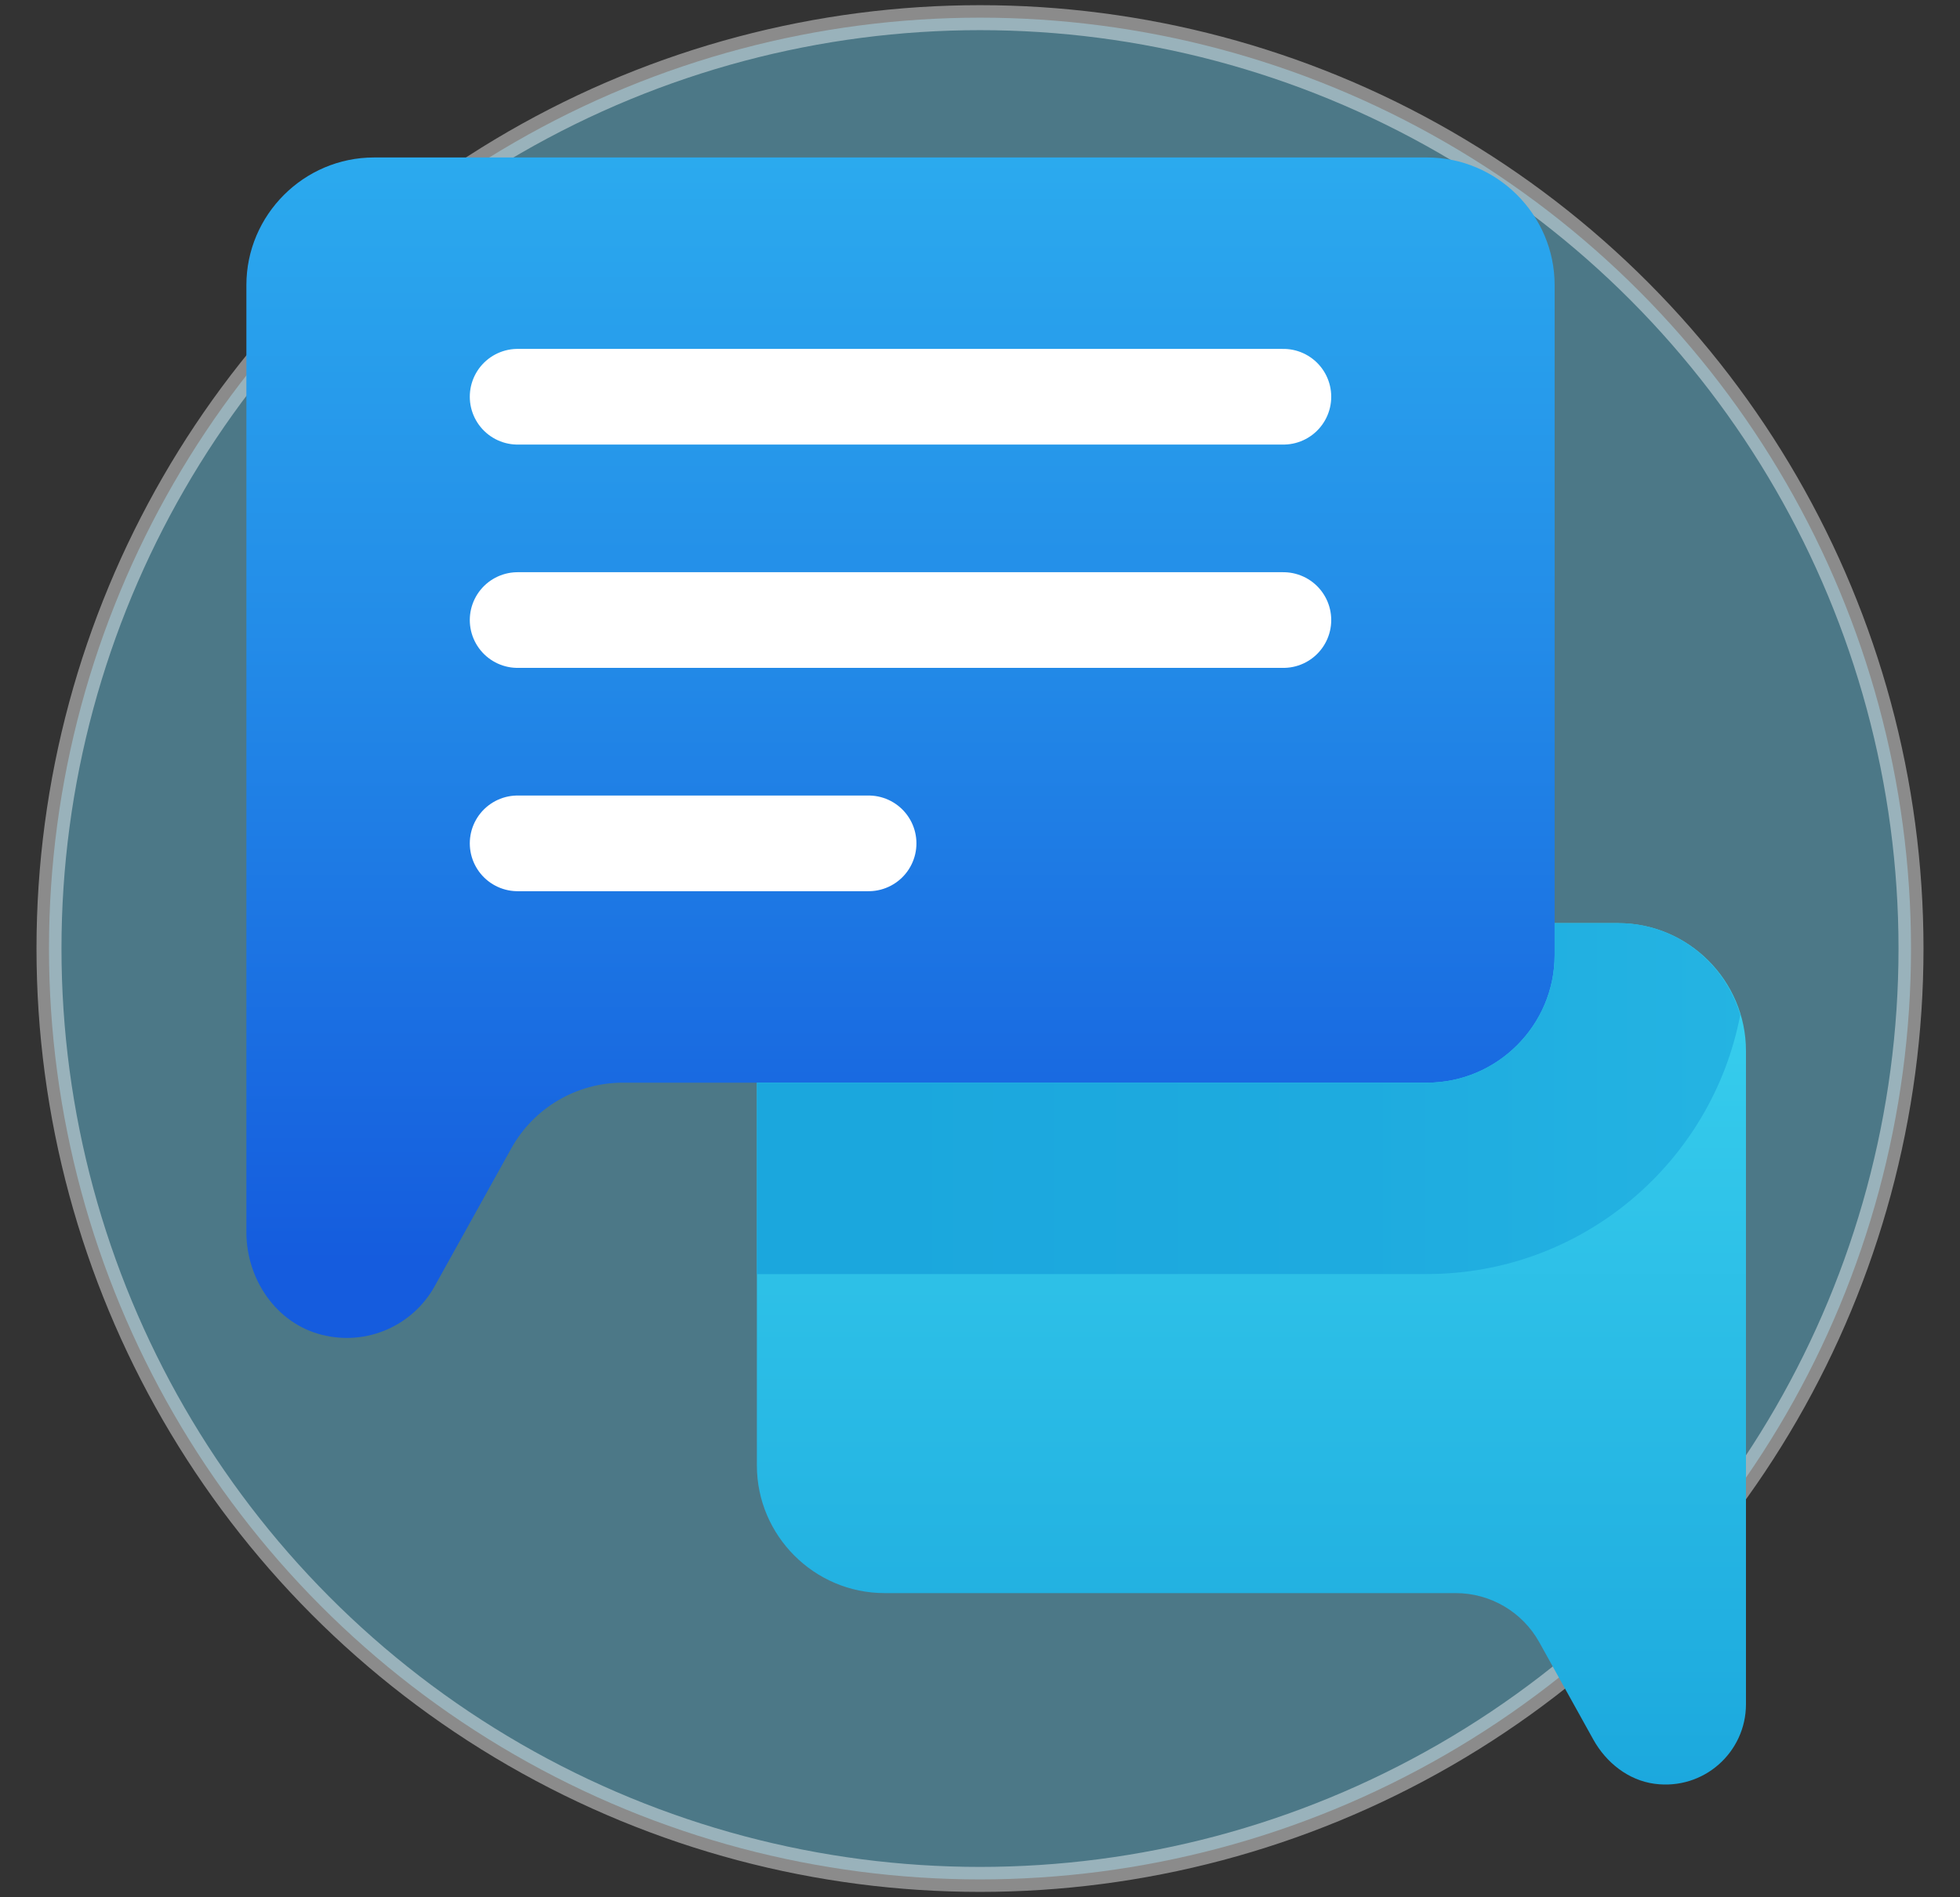
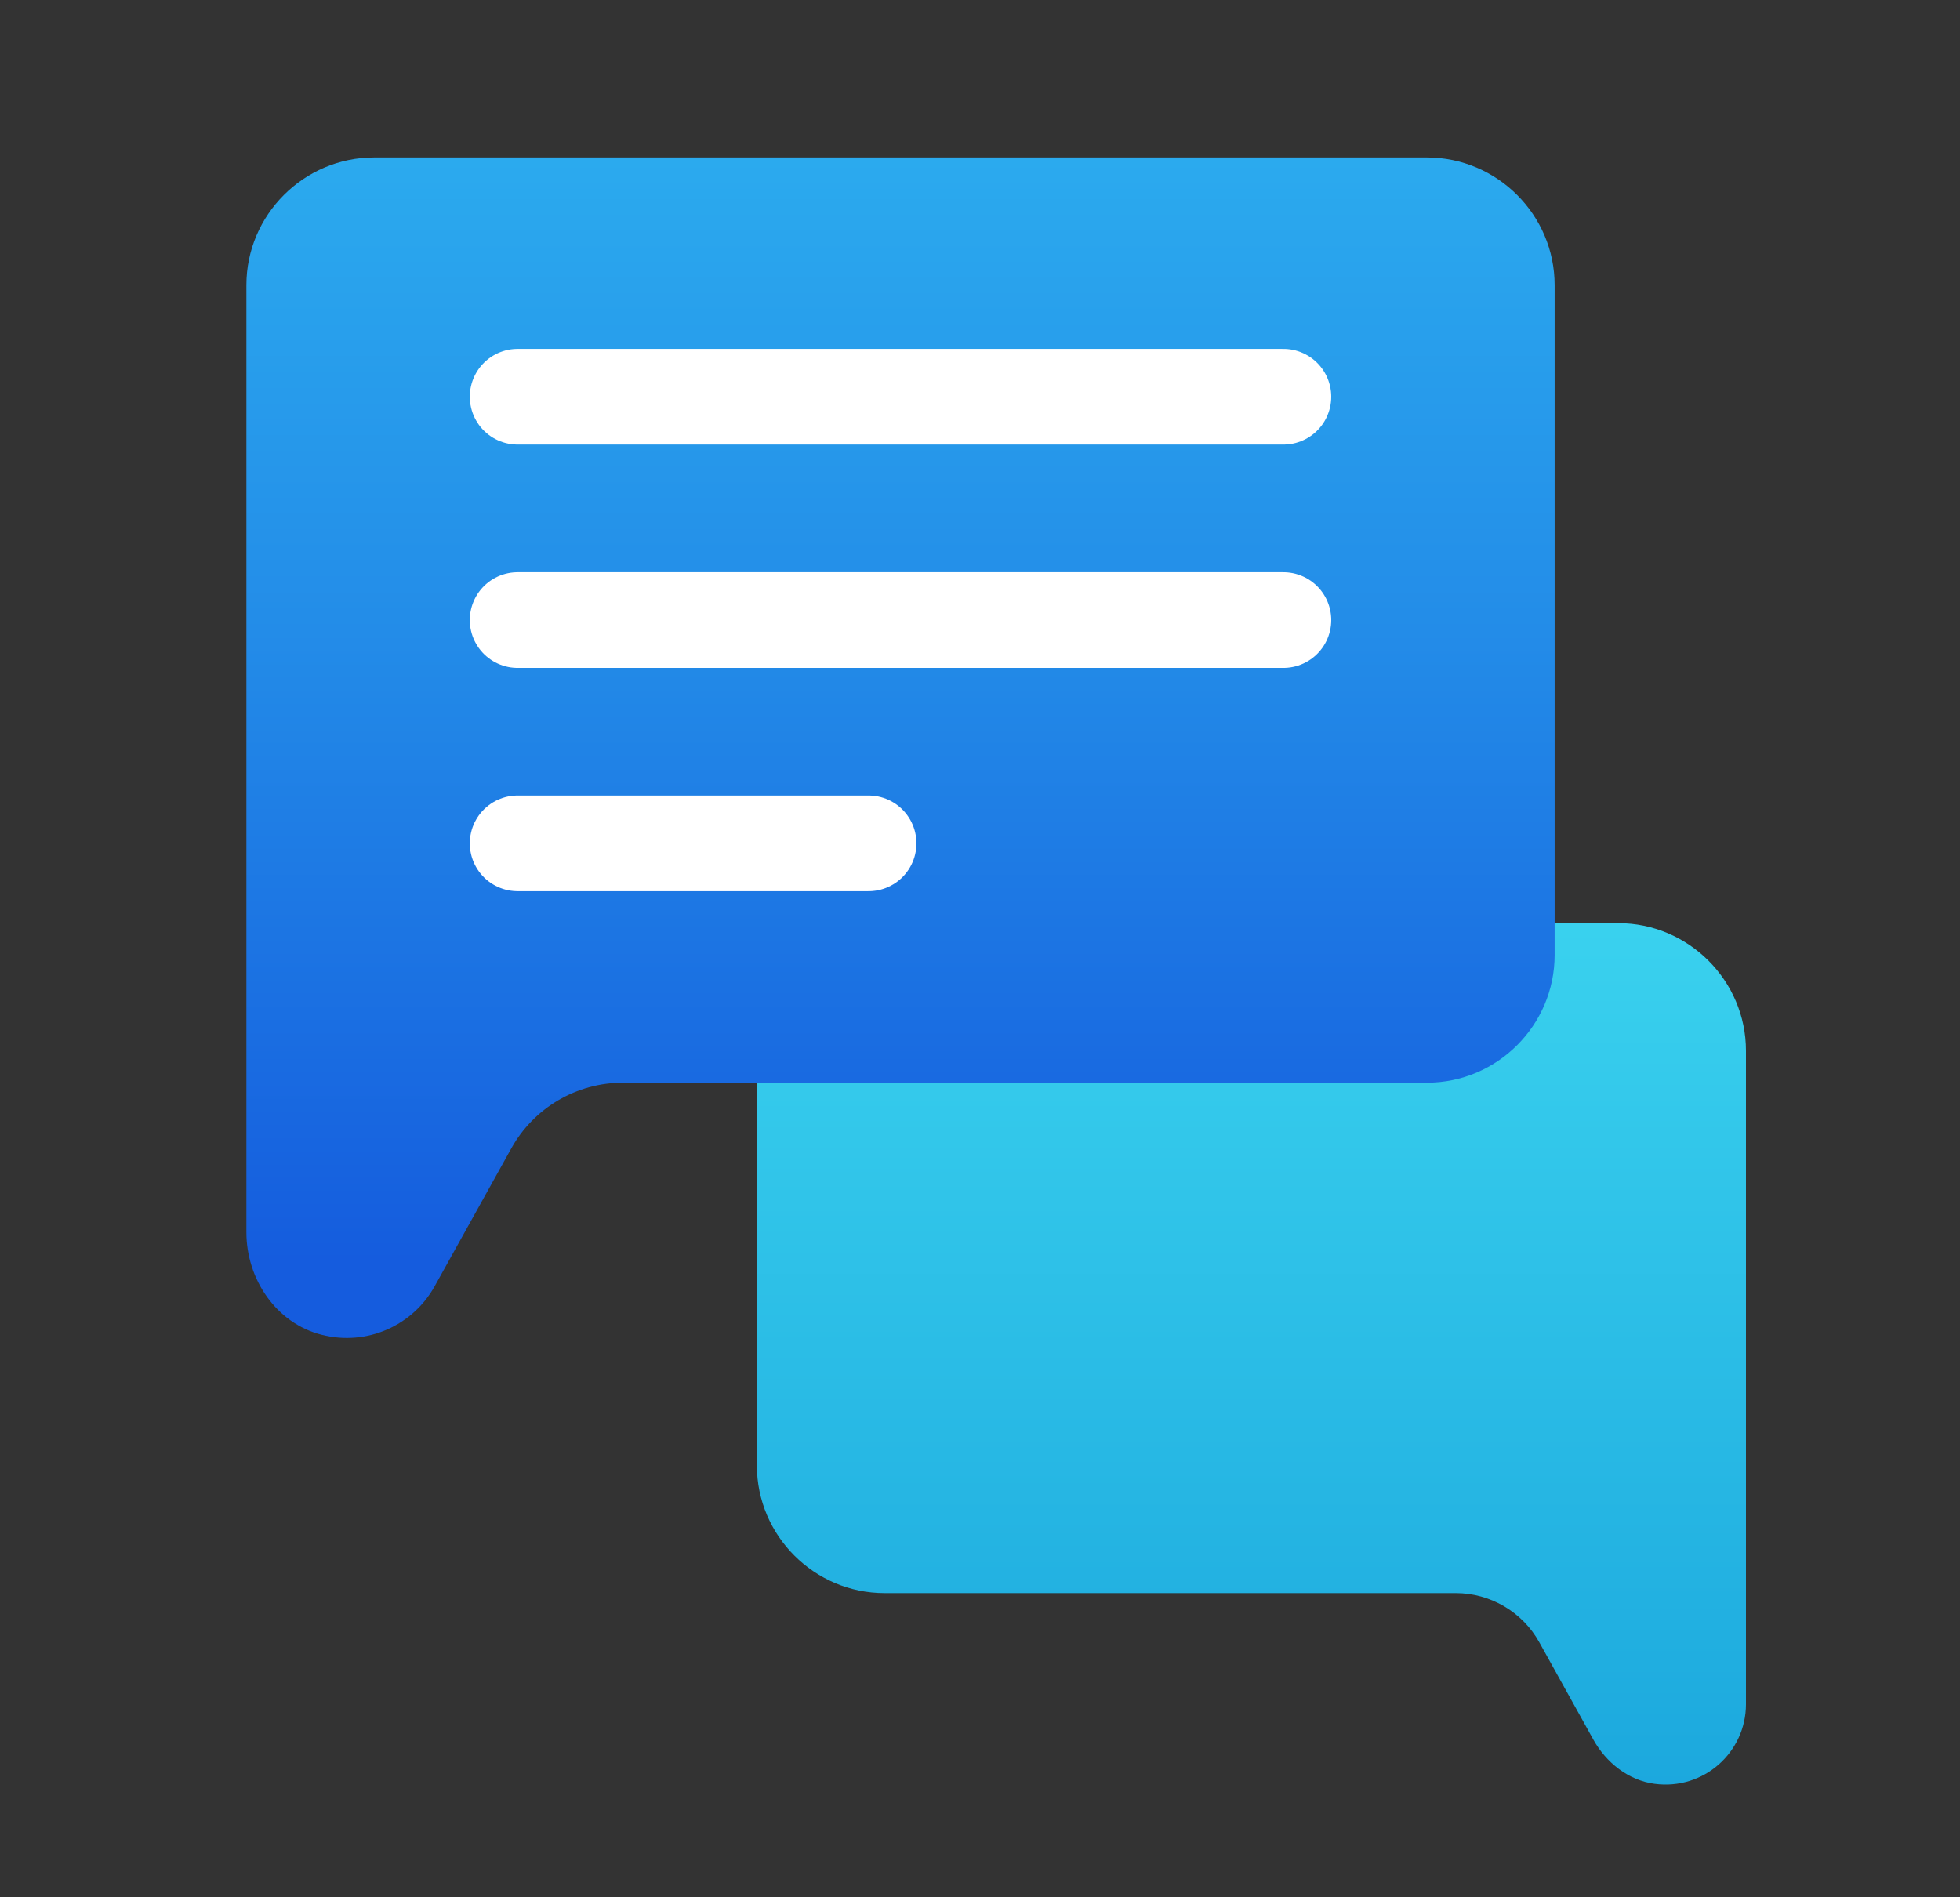
<svg xmlns="http://www.w3.org/2000/svg" xmlns:ns1="http://www.inkscape.org/namespaces/inkscape" xmlns:ns2="http://sodipodi.sourceforge.net/DTD/sodipodi-0.dtd" width="34.286mm" height="33.19mm" viewBox="0 0 34.286 33.19" version="1.1" id="svg9126" ns1:version="1.0.2 (e86c870879, 2021-01-15, custom)" ns2:docname="chat.svg">
  <rect x="0" y="0" width="34.286" height="33.19" fill="#333333" stroke="none" />
  <defs id="defs9120">
    <linearGradient id="G1JfQdoYBSb6G2zSgS84Qb" x1="32.5" x2="32.5" y1="74.094" y2="10.539" gradientUnits="userSpaceOnUse" spreadMethod="reflect" gradientTransform="matrix(0.583,0,0,0.583,-284.129,274.287)">
      <stop offset="0" stop-color="#3cb5ea" id="stop2728" />
      <stop offset="1" stop-color="#7ddefb" id="stop2730" />
    </linearGradient>
    <linearGradient id="G1JfQdoYBSb6G2zSgS84Qc" x1="32.5" x2="32.5" y1="20" y2="12" gradientUnits="userSpaceOnUse" spreadMethod="reflect" gradientTransform="matrix(0.583,0,0,0.583,-284.129,274.287)">
      <stop offset="0" stop-color="#3281e6" id="stop2735" />
      <stop offset="1" stop-color="#3a99eb" id="stop2737" />
    </linearGradient>
    <linearGradient id="G1JfQdoYBSb6G2zSgS84Qd" x1="32.5" x2="32.5" y1="46" y2="28" gradientUnits="userSpaceOnUse" spreadMethod="reflect" gradientTransform="matrix(0.583,0,0,0.583,-284.129,274.287)">
      <stop offset="0" stop-color="#2675c2" id="stop2742" />
      <stop offset="1" stop-color="#308ad5" id="stop2744" />
    </linearGradient>
    <linearGradient id="G1JfQdoYBSb6G2zSgS84Qe" x1="52" x2="52" y1="64" y2="30.364" gradientUnits="userSpaceOnUse" spreadMethod="reflect" gradientTransform="matrix(0.583,0,0,0.583,-284.129,274.287)">
      <stop offset="0" stop-color="#31995f" id="stop2751" />
      <stop offset=".093" stop-color="#329e62" id="stop2753" />
      <stop offset=".666" stop-color="#39ba71" id="stop2755" />
      <stop offset="1" stop-color="#3bc477" id="stop2757" />
    </linearGradient>
    <linearGradient id="G1JfQdoYBSb6G2zSgS84Qf" x1="49" x2="49" y1="58.127" y2="40.766" gradientUnits="userSpaceOnUse" spreadMethod="reflect" gradientTransform="matrix(0.583,0,0,0.583,-284.129,274.287)">
      <stop offset="0" stop-color="#919191" id="stop2764" />
      <stop offset="1" stop-color="#6f6f6f" id="stop2766" />
    </linearGradient>
    <linearGradient id="G1JfQdoYBSb6G2zSgS84Qg" x1="52" x2="52" y1="46.669" y2="32.277" gradientUnits="userSpaceOnUse" spreadMethod="reflect" gradientTransform="matrix(0.583,0,0,0.583,-284.129,274.287)">
      <stop offset="0" stop-color="#31995f" id="stop2771" />
      <stop offset=".093" stop-color="#329e62" id="stop2773" />
      <stop offset=".666" stop-color="#39ba71" id="stop2775" />
      <stop offset="1" stop-color="#3bc477" id="stop2777" />
    </linearGradient>
    <linearGradient id="O_SAGkyF8uZQ2k2mO_~vUb" x1="42" x2="42" y1="-14.17" y2="60.521" gradientTransform="matrix(0.421,0,0,-0.421,124.981,175.726)" gradientUnits="userSpaceOnUse">
      <stop offset="0" stop-color="#3280e5" id="stop1417" />
      <stop offset=".076" stop-color="#3487e6" id="stop1419" />
      <stop offset=".449" stop-color="#3ca4ed" id="stop1421" />
      <stop offset=".77" stop-color="#41b7f1" id="stop1423" />
      <stop offset="1" stop-color="#43bdf2" id="stop1425" />
    </linearGradient>
    <linearGradient id="O_SAGkyF8uZQ2k2mO_~vUc" x1="22" x2="22" y1="6.34" y2="55.629" gradientTransform="matrix(0.421,0,0,-0.421,124.981,175.726)" gradientUnits="userSpaceOnUse">
      <stop offset="0" stop-color="#3cb5ea" id="stop1430" />
      <stop offset="1" stop-color="#7ddefb" id="stop1432" />
    </linearGradient>
    <linearGradient id="O_SAGkyF8uZQ2k2mO_~vUd" x1="-286" x2="-286" y1="39" y2="35" gradientTransform="matrix(-0.421,0,0,-0.421,24.275,175.726)" gradientUnits="userSpaceOnUse">
      <stop offset="0" stop-color="#e3ecef" id="stop1437" />
      <stop offset=".989" stop-color="#e6f0f3" id="stop1439" />
    </linearGradient>
    <linearGradient id="O_SAGkyF8uZQ2k2mO_~vUe" x1="-277" x2="-277" y1="39" y2="35" gradientTransform="matrix(-0.421,0,0,-0.421,24.275,175.726)" gradientUnits="userSpaceOnUse">
      <stop offset="0" stop-color="#e3ecef" id="stop1444" />
      <stop offset=".989" stop-color="#e6f0f3" id="stop1446" />
    </linearGradient>
    <linearGradient id="O_SAGkyF8uZQ2k2mO_~vUf" x1="-286" x2="-286" y1="30" y2="26" gradientTransform="matrix(-0.421,0,0,-0.421,24.275,175.726)" gradientUnits="userSpaceOnUse">
      <stop offset="0" stop-color="#e3ecef" id="stop1451" />
      <stop offset=".989" stop-color="#e6f0f3" id="stop1453" />
    </linearGradient>
    <linearGradient id="O_SAGkyF8uZQ2k2mO_~vUg" x1="-277" x2="-277" y1="30" y2="26" gradientTransform="matrix(-0.421,0,0,-0.421,24.275,175.726)" gradientUnits="userSpaceOnUse">
      <stop offset="0" stop-color="#e3ecef" id="stop1458" />
      <stop offset=".989" stop-color="#e6f0f3" id="stop1460" />
    </linearGradient>
    <linearGradient id="O_SAGkyF8uZQ2k2mO_~vUh" x1="-286" x2="-286" y1="21" y2="17" gradientTransform="matrix(-0.421,0,0,-0.421,24.275,175.726)" gradientUnits="userSpaceOnUse">
      <stop offset="0" stop-color="#e3ecef" id="stop1465" />
      <stop offset=".989" stop-color="#e6f0f3" id="stop1467" />
    </linearGradient>
    <linearGradient id="O_SAGkyF8uZQ2k2mO_~vUi" x1="-277" x2="-277" y1="21" y2="17" gradientTransform="matrix(-0.421,0,0,-0.421,24.275,175.726)" gradientUnits="userSpaceOnUse">
      <stop offset="0" stop-color="#e3ecef" id="stop1472" />
      <stop offset=".989" stop-color="#e6f0f3" id="stop1474" />
    </linearGradient>
    <linearGradient id="O_SAGkyF8uZQ2k2mO_~vUj" x1="-286" x2="-286" y1="48" y2="44" gradientTransform="matrix(-0.421,0,0,-0.421,24.275,175.726)" gradientUnits="userSpaceOnUse">
      <stop offset="0" stop-color="#e3ecef" id="stop1479" />
      <stop offset=".989" stop-color="#e6f0f3" id="stop1481" />
    </linearGradient>
    <linearGradient id="O_SAGkyF8uZQ2k2mO_~vUk" x1="-277" x2="-277" y1="48" y2="44" gradientTransform="matrix(-0.421,0,0,-0.421,24.275,175.726)" gradientUnits="userSpaceOnUse">
      <stop offset="0" stop-color="#e3ecef" id="stop1486" />
      <stop offset=".989" stop-color="#e6f0f3" id="stop1488" />
    </linearGradient>
    <linearGradient id="O_SAGkyF8uZQ2k2mO_~vUl" x1="-265" x2="-265" y1="39" y2="35" gradientTransform="matrix(-0.421,0,0,-0.421,24.275,175.726)" gradientUnits="userSpaceOnUse">
      <stop offset="0" stop-color="#e3ecef" id="stop1493" />
      <stop offset=".989" stop-color="#e6f0f3" id="stop1495" />
    </linearGradient>
    <linearGradient id="O_SAGkyF8uZQ2k2mO_~vUm" x1="-256" x2="-256" y1="39" y2="35" gradientTransform="matrix(-0.421,0,0,-0.421,24.275,175.726)" gradientUnits="userSpaceOnUse">
      <stop offset="0" stop-color="#e3ecef" id="stop1500" />
      <stop offset=".989" stop-color="#e6f0f3" id="stop1502" />
    </linearGradient>
    <linearGradient id="O_SAGkyF8uZQ2k2mO_~vUn" x1="-265" x2="-265" y1="30" y2="26" gradientTransform="matrix(-0.421,0,0,-0.421,24.275,175.726)" gradientUnits="userSpaceOnUse">
      <stop offset="0" stop-color="#e3ecef" id="stop1507" />
      <stop offset=".989" stop-color="#e6f0f3" id="stop1509" />
    </linearGradient>
    <linearGradient id="O_SAGkyF8uZQ2k2mO_~vUo" x1="-256" x2="-256" y1="30" y2="26" gradientTransform="matrix(-0.421,0,0,-0.421,24.275,175.726)" gradientUnits="userSpaceOnUse">
      <stop offset="0" stop-color="#e3ecef" id="stop1514" />
      <stop offset=".989" stop-color="#e6f0f3" id="stop1516" />
    </linearGradient>
    <linearGradient id="O_SAGkyF8uZQ2k2mO_~vUp" x1="-265" x2="-265" y1="21" y2="17" gradientTransform="matrix(-0.421,0,0,-0.421,24.275,175.726)" gradientUnits="userSpaceOnUse">
      <stop offset="0" stop-color="#e3ecef" id="stop1521" />
      <stop offset=".989" stop-color="#e6f0f3" id="stop1523" />
    </linearGradient>
    <linearGradient id="O_SAGkyF8uZQ2k2mO_~vUq" x1="-256" x2="-256" y1="21" y2="17" gradientTransform="matrix(-0.421,0,0,-0.421,24.275,175.726)" gradientUnits="userSpaceOnUse">
      <stop offset="0" stop-color="#e3ecef" id="stop1528" />
      <stop offset=".989" stop-color="#e6f0f3" id="stop1530" />
    </linearGradient>
    <linearGradient id="O_SAGkyF8uZQ2k2mO_~vUr" x1="-265" x2="-265" y1="48" y2="44" gradientTransform="matrix(-0.421,0,0,-0.421,24.275,175.726)" gradientUnits="userSpaceOnUse">
      <stop offset="0" stop-color="#e3ecef" id="stop1535" />
      <stop offset=".989" stop-color="#e6f0f3" id="stop1537" />
    </linearGradient>
    <linearGradient id="O_SAGkyF8uZQ2k2mO_~vUs" x1="-256" x2="-256" y1="48" y2="44" gradientTransform="matrix(-0.421,0,0,-0.421,24.275,175.726)" gradientUnits="userSpaceOnUse">
      <stop offset="0" stop-color="#e3ecef" id="stop1542" />
      <stop offset=".989" stop-color="#e6f0f3" id="stop1544" />
    </linearGradient>
    <linearGradient id="O_SAGkyF8uZQ2k2mO_~vUt" x1="44" x2="44" y1="52.468" y2="61.068" gradientTransform="matrix(0.421,0,0,-0.421,124.981,175.726)" gradientUnits="userSpaceOnUse">
      <stop offset="0" stop-color="#ff8b67" id="stop1549" />
      <stop offset=".847" stop-color="#ffa76a" id="stop1551" />
      <stop offset="1" stop-color="#ffad6b" id="stop1553" />
      <stop offset="1" stop-color="#ffad6b" id="stop1555" />
    </linearGradient>
    <linearGradient id="O_SAGkyF8uZQ2k2mO_~vUu" x1="22" x2="22" y1="2.989" y2="84.08" gradientTransform="matrix(0.421,0,0,-0.421,124.981,175.726)" gradientUnits="userSpaceOnUse">
      <stop offset="0" stop-color="#ff9757" id="stop1560" />
      <stop offset="1" stop-color="#ffb65b" id="stop1562" />
    </linearGradient>
    <linearGradient id="FloOH36NEh_ZOGMArBsuAd" x1="81.34" x2="27.575" y1="9452.5" y2="9452.5" gradientTransform="matrix(0.558,0,0,0.558,108.446,-5151.368)" gradientUnits="userSpaceOnUse">
      <stop offset="0" stop-color="#40daf2" id="stop2602" />
      <stop offset=".17" stop-color="#34caeb" id="stop2604" />
      <stop offset=".439" stop-color="#26b6e3" id="stop2606" />
      <stop offset=".714" stop-color="#1eabdf" id="stop2608" />
      <stop offset="1" stop-color="#1ba7dd" id="stop2610" />
    </linearGradient>
    <linearGradient id="FloOH36NEh_ZOGMArBsuAc" x1="28.5" x2="28.5" y1="9460" y2="9417.088" gradientTransform="matrix(0.558,0,0,0.558,108.446,-5151.368)" gradientUnits="userSpaceOnUse">
      <stop offset="0" stop-color="#155cde" id="stop2589" />
      <stop offset=".007" stop-color="#155dde" id="stop2591" />
      <stop offset=".459" stop-color="#238ce8" id="stop2593" />
      <stop offset=".804" stop-color="#2baaee" id="stop2595" />
      <stop offset="1" stop-color="#2eb5f0" id="stop2597" />
    </linearGradient>
    <linearGradient id="FloOH36NEh_ZOGMArBsuAb" x1="39.5" x2="39.5" y1="9443.675" y2="9477.193" gradientTransform="matrix(0.558,0,0,0.558,108.446,-5151.368)" gradientUnits="userSpaceOnUse">
      <stop offset="0" stop-color="#40daf2" id="stop2582" />
      <stop offset="1" stop-color="#1ba7dd" id="stop2584" />
    </linearGradient>
    <radialGradient id="FloOH36NEh_ZOGMArBsuAa" cx="25.128" cy="34.12" r="32.623" gradientTransform="matrix(0.526,0,0,-0.526,121.293,153.832)" gradientUnits="userSpaceOnUse">
      <stop offset="0" stop-color="#f4e9c3" id="stop2571" />
      <stop offset=".219" stop-color="#f8eecd" id="stop2573" />
      <stop offset=".644" stop-color="#fdf4dc" id="stop2575" />
      <stop offset="1" stop-color="#fff6e1" id="stop2577" />
    </radialGradient>
  </defs>
  <ns2:namedview id="base" pagecolor="#ffffff" bordercolor="#666666" borderopacity="1.0" ns1:pageopacity="0.0" ns1:pageshadow="2" ns1:zoom="3.709591" ns1:cx="92.052857" ns1:cy="78.546572" ns1:document-units="mm" ns1:current-layer="layer1" ns1:document-rotation="0" showgrid="false" ns1:window-width="2560" ns1:window-height="1393" ns1:window-x="1920" ns1:window-y="0" ns1:window-maximized="1" ns1:snap-global="false" />
  <g ns1:label="Layer 1" ns1:groupmode="layer" id="layer1" transform="translate(-108.601,-105.25)">
-     <circle style="opacity:0.43;fill:#6dd4f7;fill-opacity:1;stroke:#ffffff;stroke-width:0.437;stroke-linecap:round" id="path3294" cx="125.744" cy="121.845" r="16.286" />
    <path fill="url(#FloOH36NEh_ZOGMArBsuAb)" d="m 136.911,121.4 h -12.837 c -1.228,0 -2.233,1.005 -2.233,2.233 v 7.256 c 0,1.228 1.005,2.233 2.233,2.233 h 9.991 c 0.608,0 1.168,0.33 1.463,0.861 l 0.944,1.7 c 0.224,0.404 0.612,0.713 1.07,0.775 0.863,0.116 1.601,-0.552 1.601,-1.392 v -4.176 -7.256 c 0,-1.228 -1.005,-2.233 -2.233,-2.233 z" id="path2587" style="fill:url(#FloOH36NEh_ZOGMArBsuAb);stroke-width:0.558" />
    <path fill="url(#FloOH36NEh_ZOGMArBsuAc)" d="m 133.563,108.005 h -18.419 c -1.228,0 -2.233,1.005 -2.233,2.233 v 11.163 2.791 2.617 c 0,0.82 0.52,1.591 1.315,1.793 0.797,0.203 1.597,-0.163 1.978,-0.848 l 1.341,-2.413 c 0.394,-0.709 1.141,-1.149 1.952,-1.149 h 14.066 c 1.228,0 2.233,-1.005 2.233,-2.233 v -11.721 c 0,-1.228 -1.005,-2.233 -2.233,-2.233 z" id="path2600" style="fill:url(#FloOH36NEh_ZOGMArBsuAc);stroke-width:0.558" />
-     <path fill="url(#FloOH36NEh_ZOGMArBsuAd)" d="m 133.563,127.54 c 2.72,0 4.988,-1.957 5.48,-4.535 -0.275,-0.923 -1.122,-1.604 -2.131,-1.604 h -1.116 v 0.558 c 0,1.228 -1.005,2.233 -2.233,2.233 h -11.721 v 3.349 z" id="path2613" style="fill:url(#FloOH36NEh_ZOGMArBsuAd);stroke-width:0.558" />
    <line x1="117.656" x2="131.051" y1="112.191" y2="112.191" fill="none" stroke="#ffffff" stroke-linecap="round" stroke-linejoin="round" stroke-miterlimit="10" stroke-width="1.674" id="line2615" />
    <line x1="117.656" x2="131.051" y1="116.098" y2="116.098" fill="none" stroke="#ffffff" stroke-linecap="round" stroke-linejoin="round" stroke-miterlimit="10" stroke-width="1.674" id="line2617" />
    <line x1="117.656" x2="123.795" y1="120.005" y2="120.005" fill="none" stroke="#ffffff" stroke-linecap="round" stroke-linejoin="round" stroke-miterlimit="10" stroke-width="1.674" id="line2619" />
  </g>
</svg>